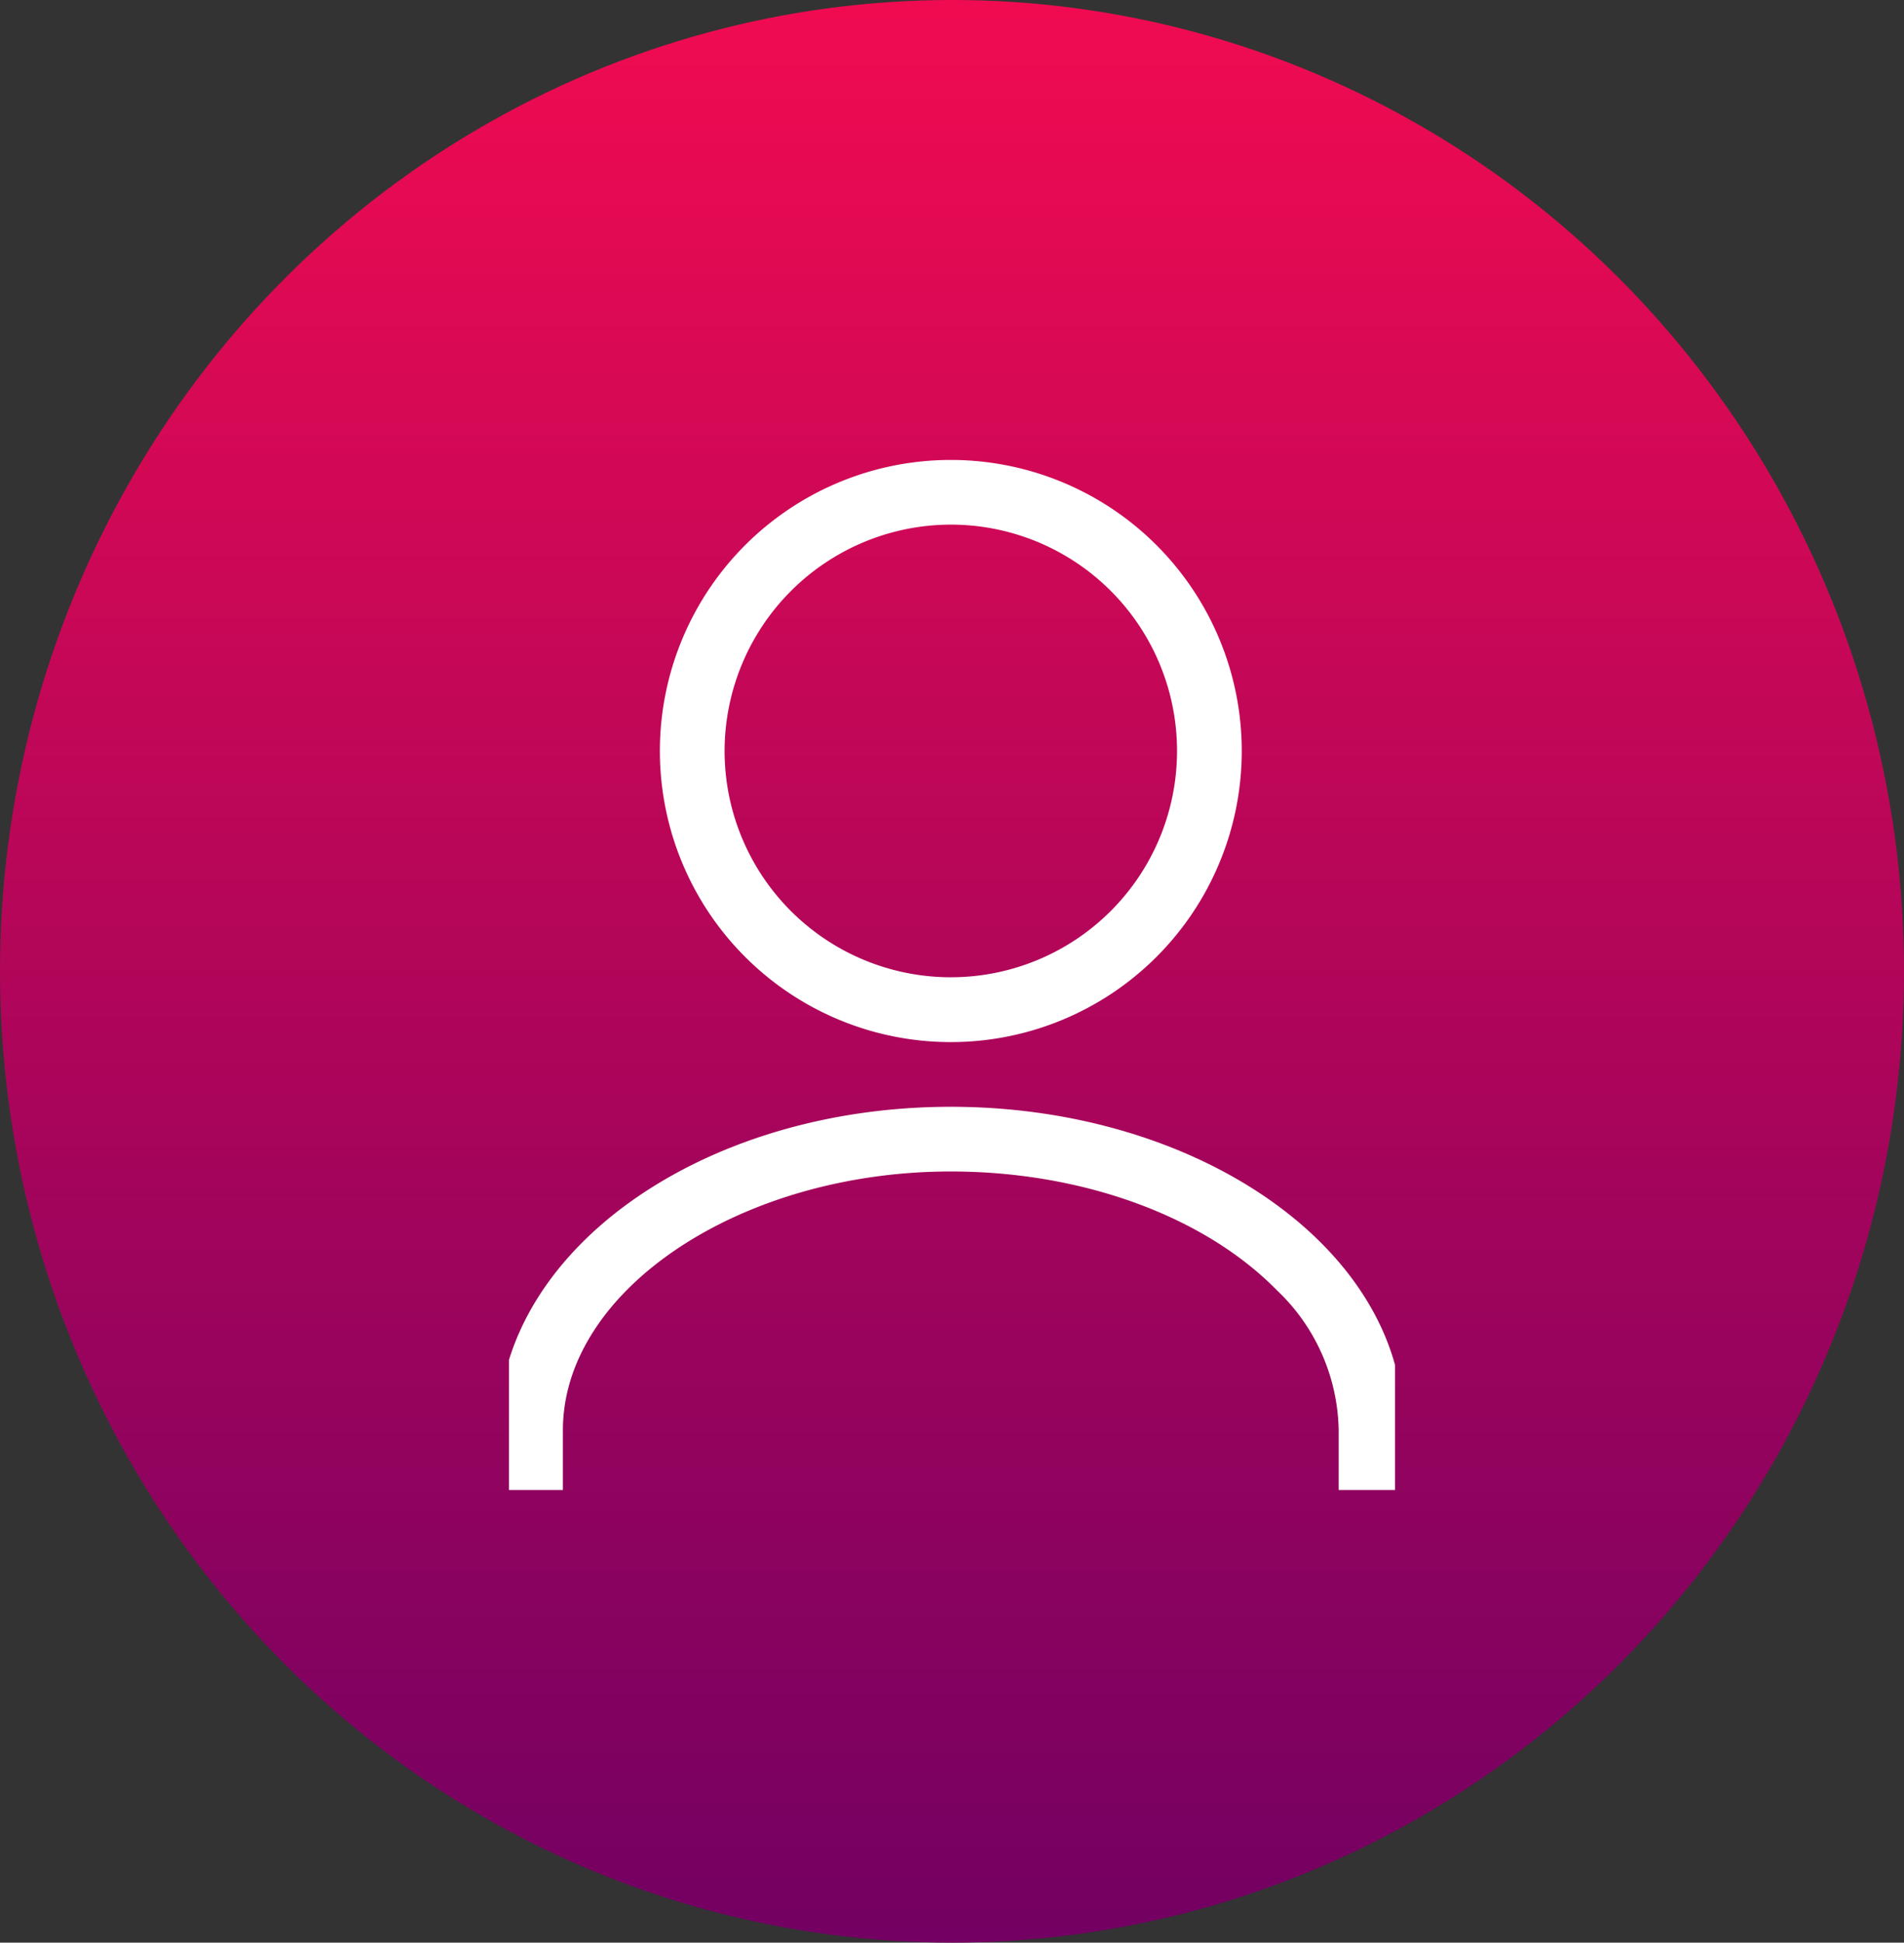
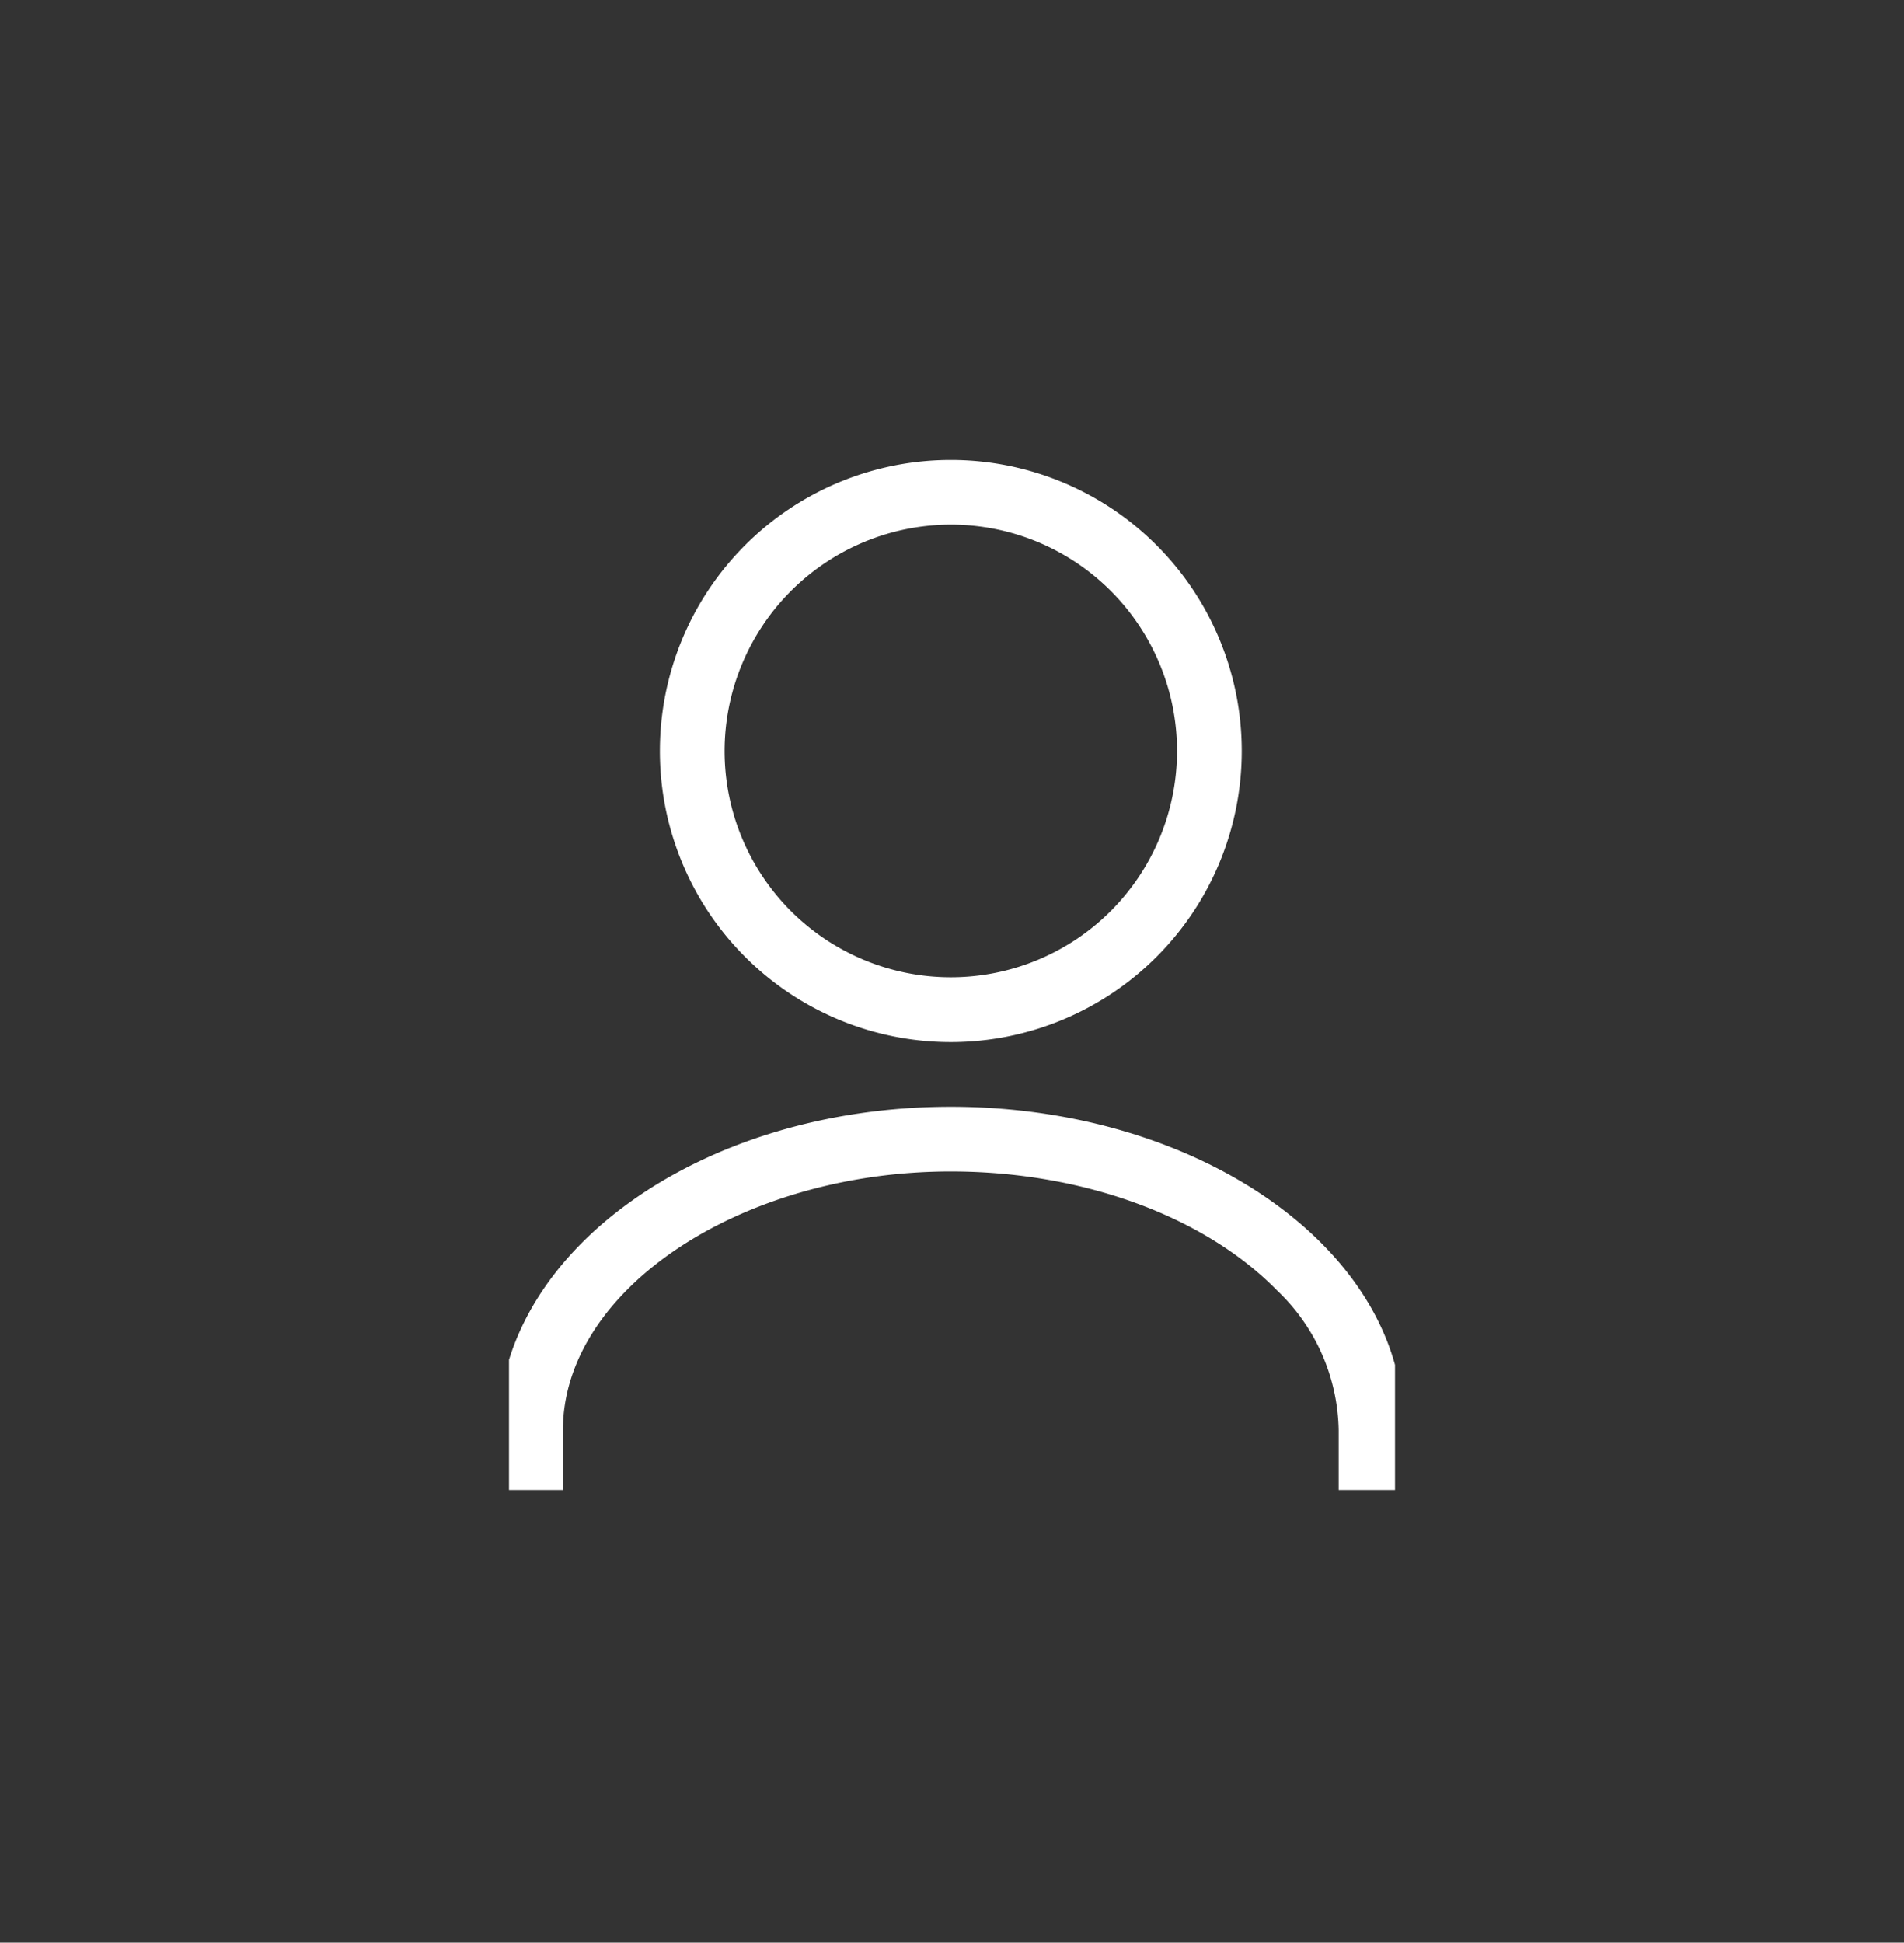
<svg xmlns="http://www.w3.org/2000/svg" width="101" height="103">
  <rect width="100%" height="100%" fill="#333333" stroke="none" />
  <defs>
    <linearGradient id="linear-gradient" x1=".5" x2=".5" y2="1" gradientUnits="objectBoundingBox">
      <stop offset="0" stop-color="#f00b51" />
      <stop offset="1" stop-color="#730062" />
    </linearGradient>
    <clipPath id="clip-path">
      <path id="長方形_1595" data-name="長方形 1595" transform="translate(.276 -.387)" fill="#fff" d="M0 0h47v55H0z" />
    </clipPath>
  </defs>
  <g id="グループ_2479" data-name="グループ 2479" transform="translate(-117 -4397)">
-     <ellipse id="楕円形_320" data-name="楕円形 320" cx="50.5" cy="51.5" rx="50.5" ry="51.5" transform="translate(117 4397)" fill="url(#linear-gradient)" />
    <g id="グループ_2009" data-name="グループ 2009" transform="translate(143.724 4421.387)">
      <g id="グループ_2008" data-name="グループ 2008" clip-path="url(#clip-path)" fill="#fff">
        <path id="パス_1641" data-name="パス 1641" d="M20.433 30.866A15.433 15.433 0 105 15.433a15.432 15.432 0 0015.433 15.433m0-27.437a12 12 0 11-12 12 12.017 12.017 0 0112-12" transform="translate(3.28)" />
        <path id="パス_1642" data-name="パス 1642" d="M48.014 40.577v-3.43C48.177 27.679 37.264 20 24.007 20S0 27.677 0 37.148v3.43h3.43v-3.43c0-7.437 9.423-13.718 20.576-13.718 6.959 0 13.425 2.354 17.3 6.3a10.449 10.449 0 013.275 7.422v3.43z" transform="translate(-.294 14.296)" />
      </g>
    </g>
  </g>
</svg>